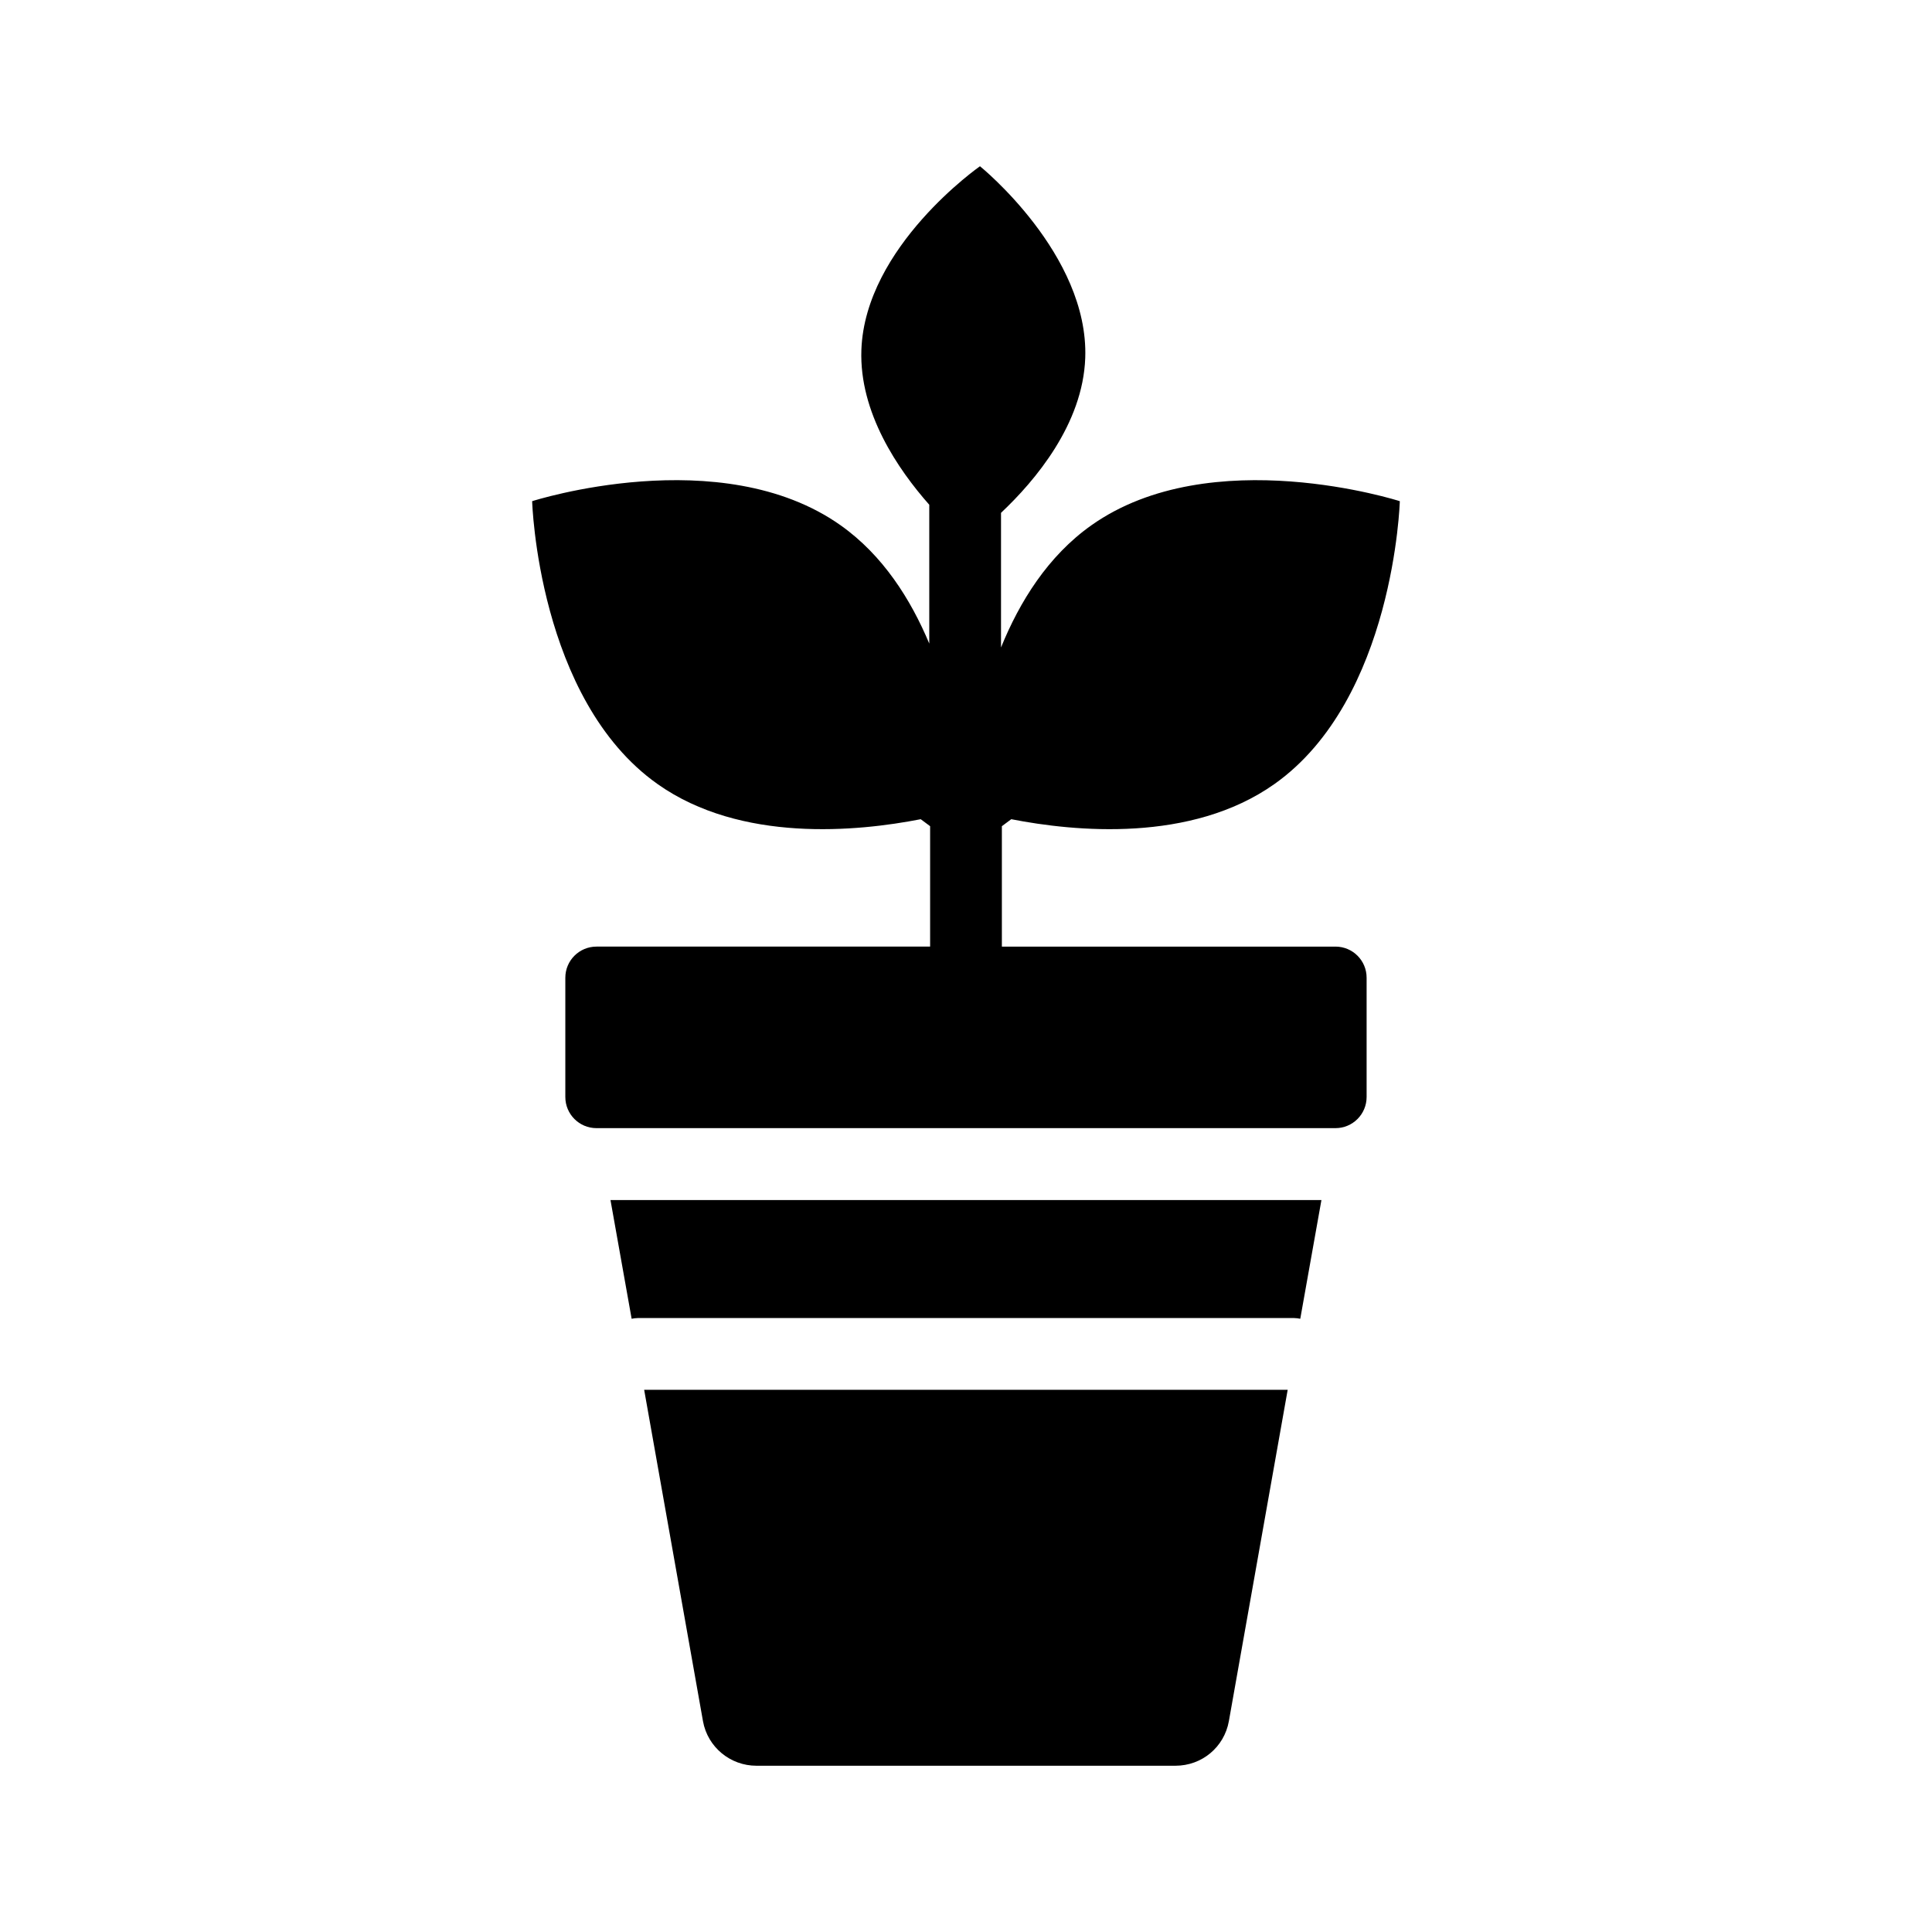
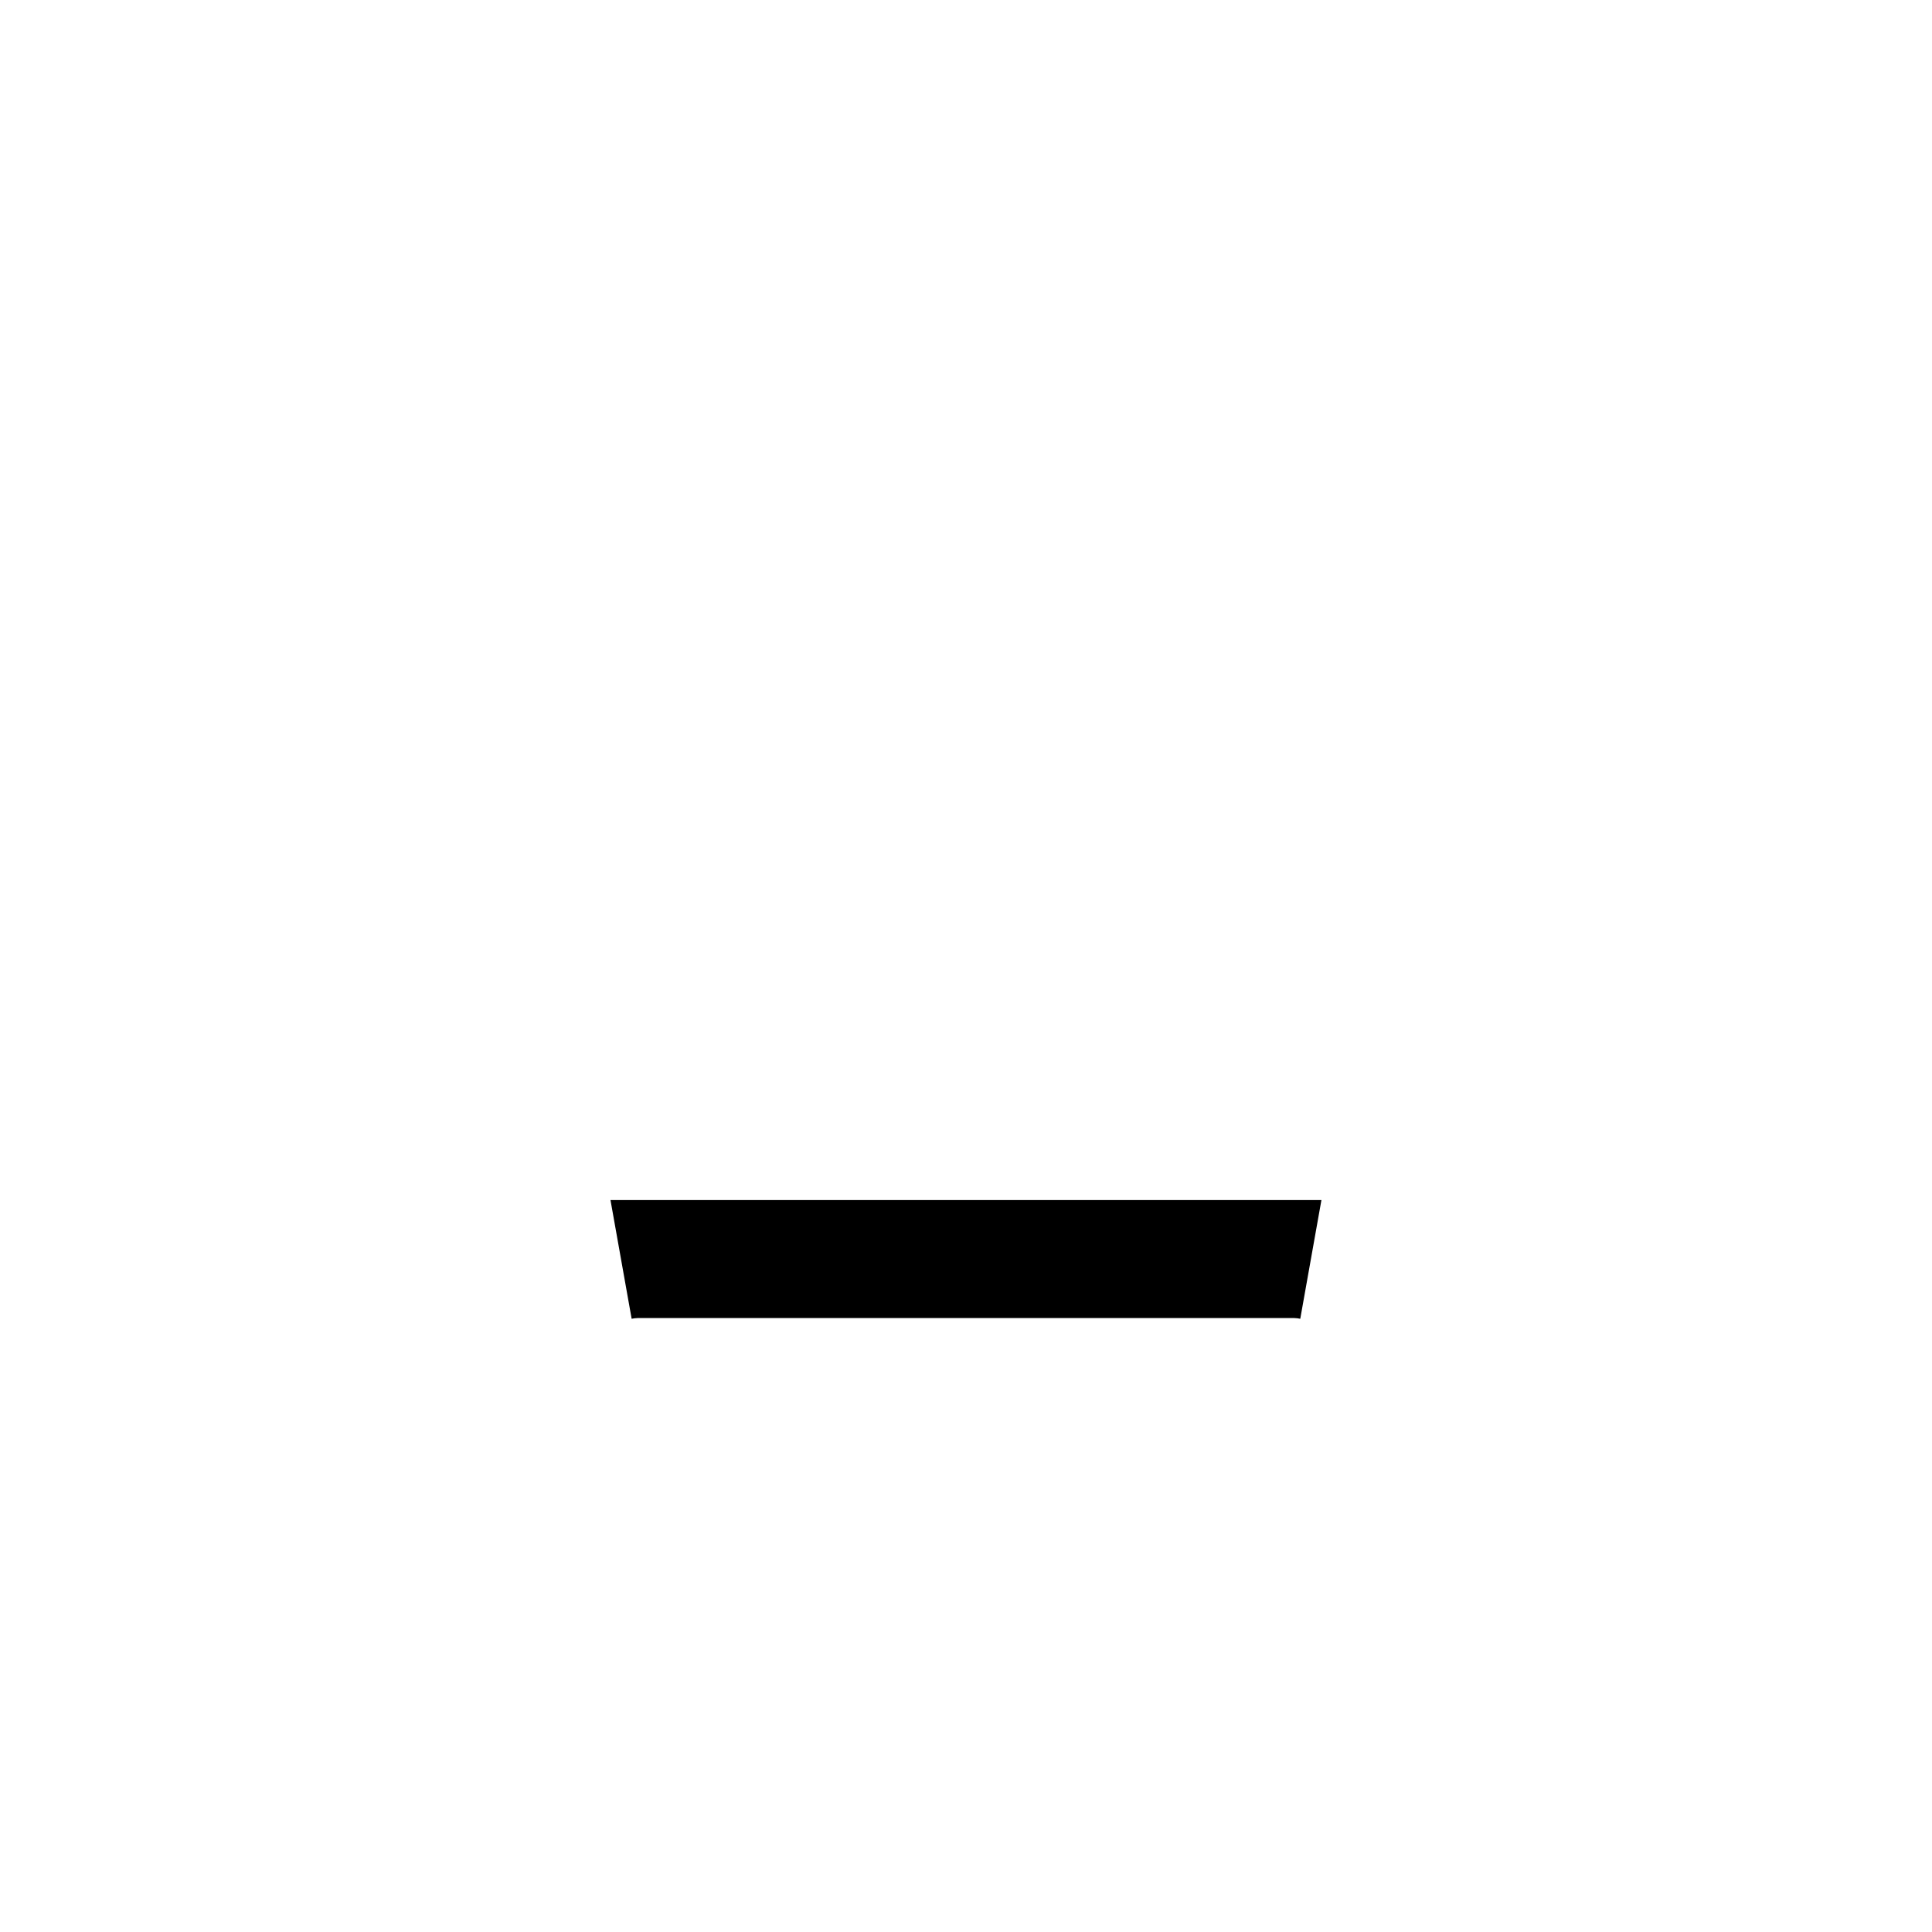
<svg xmlns="http://www.w3.org/2000/svg" fill="#000000" width="800px" height="800px" version="1.1" viewBox="144 144 512 512">
  <g>
-     <path d="m330.3 600.15c1.234 6.844 7.223 11.789 14.164 11.789h111.03c7.035 0 12.93-4.941 14.164-11.789l15.59-87.832-170.54-0.004z" />
    <path d="m311.39 493.49c0.477-0.094 1.047-0.191 1.617-0.191h173.96c0.57 0 1.141 0.094 1.617 0.191l5.609-31.465h-188.41z" />
-     <path d="m497.92 394.86h-88.414v-31.91l2.488-1.852c16.77 3.285 47.656 6.312 69.746-9.32 31.75-22.465 33.227-74.961 33.227-74.961s-49.996-16.07-81.746 6.394c-11.52 8.152-19.016 20.258-23.941 32.375v-35.676c9.059-8.543 21.699-23.508 22.32-41.059 0.977-27.469-27.895-50.793-27.895-50.793s-30.453 21.215-31.43 48.684c-0.59 16.621 9.734 31.688 17.992 41.023v36.793c-4.93-11.77-12.305-23.426-23.496-31.348-31.75-22.465-81.746-6.394-81.746-6.394s1.477 52.496 33.223 74.961c22.094 15.633 52.98 12.605 69.75 9.32l2.492 1.852v31.91h-88.418c-4.559 0-8.254 3.695-8.254 8.254v31.602c0 4.559 3.695 8.254 8.254 8.254h195.84c4.559 0 8.254-3.695 8.254-8.254v-31.602c0.008-4.559-3.688-8.254-8.246-8.254z" />
  </g>
</svg>